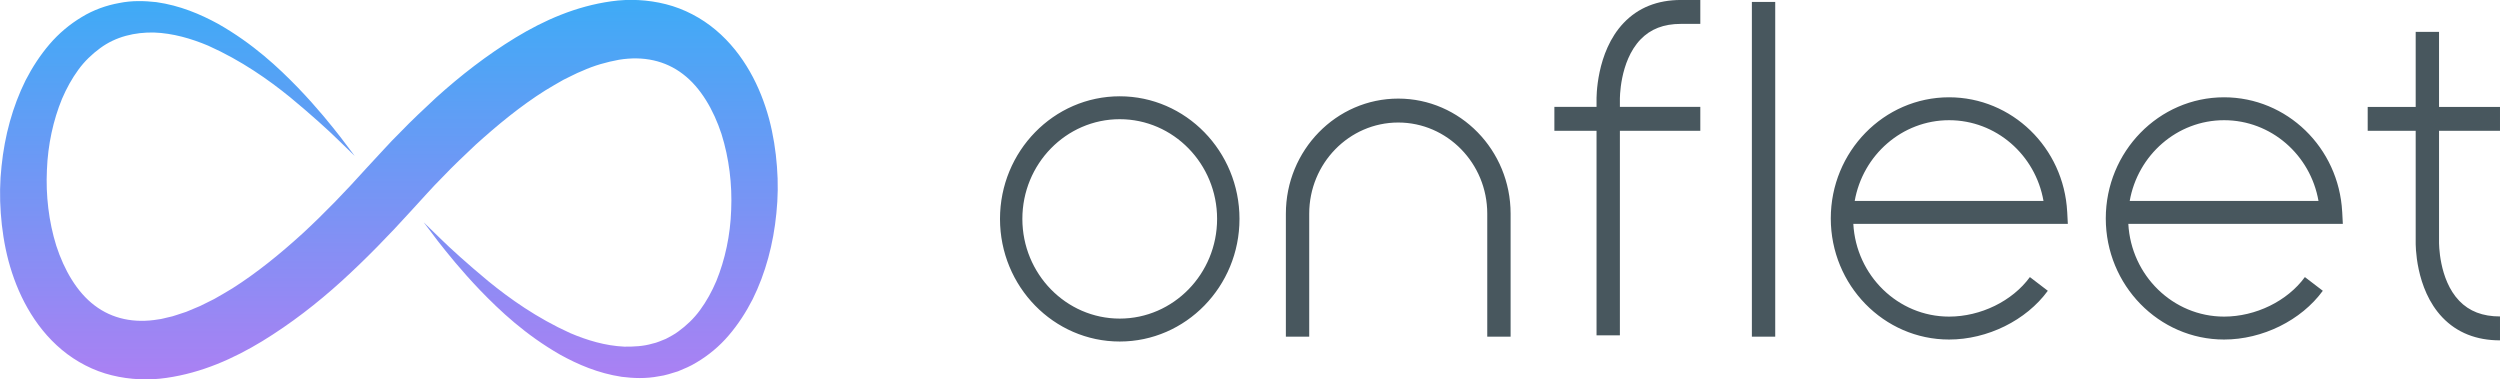
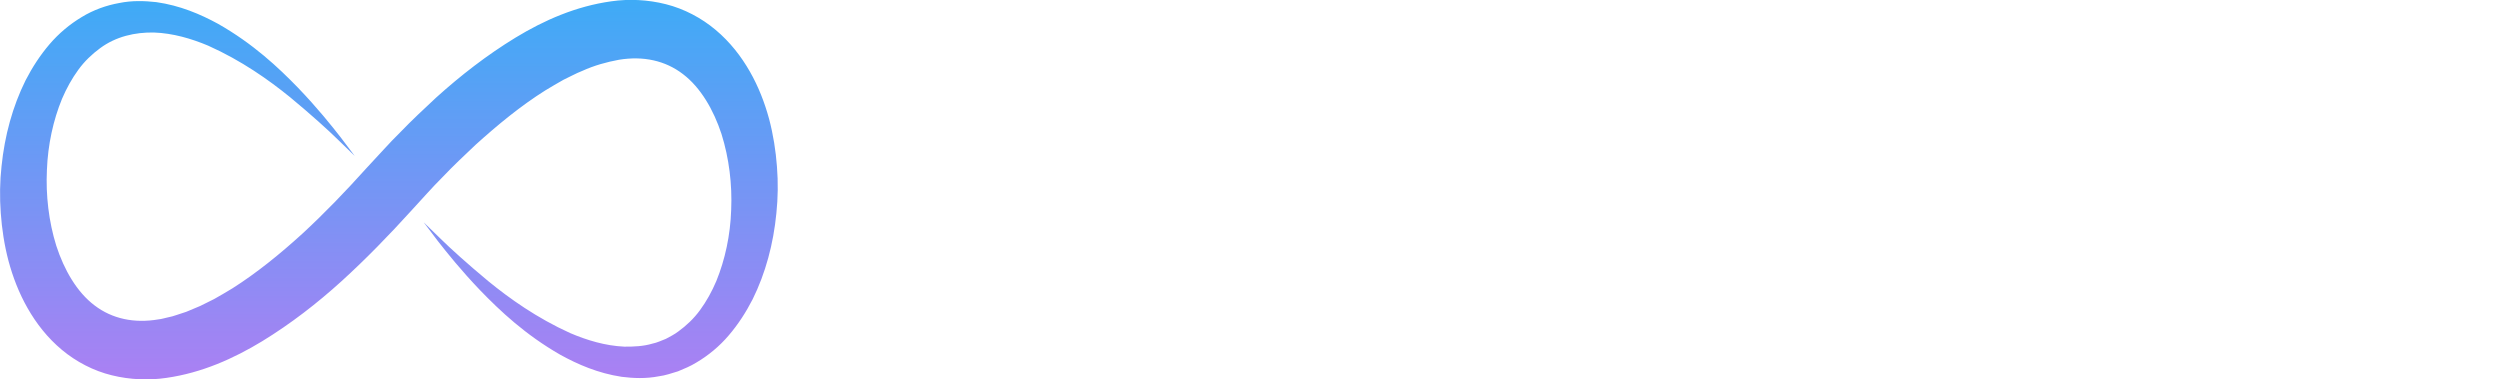
<svg xmlns="http://www.w3.org/2000/svg" height="17" viewBox="0 0 112 17" width="112">
  <linearGradient id="a" x1="50%" x2="50%" y1="0%" y2="100%">
    <stop offset="0" stop-color="#3eabf6" />
    <stop offset="1" stop-color="#ab80f3" />
  </linearGradient>
  <g fill="none">
-     <path d="m50.164 4.314c2.958 0 5.365 2.464 5.365 5.493 0 3.029-2.406 5.493-5.365 5.493-2.958 0-5.364-2.464-5.364-5.493 0-3.029 2.406-5.493 5.364-5.493zm0 9.959c2.405 0 4.362-2.004 4.362-4.467s-1.957-4.466-4.362-4.466c-2.405 0-4.362 2.004-4.362 4.466s1.957 4.467 4.362 4.467zm42.447-4.784.028.541h-9.61c.125 2.312 2.001 4.154 4.29 4.154 1.415 0 2.836-.695 3.62-1.771l.803.614c-.967 1.326-2.703 2.184-4.424 2.184-2.922 0-5.299-2.434-5.299-5.426 0-2.992 2.377-5.426 5.299-5.426 2.816 0 5.141 2.254 5.292 5.13zm-9.52-.486h8.458c-.361-2.068-2.126-3.618-4.229-3.618-2.109 0-3.868 1.564-4.229 3.618zm21.84.486.028.541h-9.61c.125 2.312 2.001 4.154 4.29 4.154 1.415 0 2.836-.695 3.62-1.771l.803.614c-.967 1.326-2.703 2.184-4.424 2.184-2.922 0-5.299-2.434-5.299-5.426 0-2.992 2.377-5.426 5.299-5.426 2.816 0 5.14 2.254 5.292 5.13zm-9.52-.486h8.458c-.361-2.068-2.126-3.618-4.229-3.618-2.109 0-3.868 1.564-4.229 3.618zm-22.668-7.979c.649-.68 1.51-1.025 2.559-1.025h.872v1.071h-.872c-.767 0-1.36.23-1.811.702-.947.992-.921 2.69-.92 2.707v.31h3.603v1.071h-3.603v9.164h-1.046v-9.164h-1.889v-1.071h1.889v-.297c-.002-.076-.033-2.158 1.218-3.468zm36.526 4.836v4.98c-0.0.027-.019 1.673.902 2.634.453.473 1.052.703 1.829.703v1.071c-1.061 0-1.929-.346-2.581-1.029-1.229-1.288-1.198-3.306-1.196-3.391l-0-4.967h-2.15v-1.071h2.15v-3.362h1.046v3.362h2.731v1.071zm-30.785-5.772h1.046v14.995h-1.046zm-15.843 4.329c2.776 0 5.034 2.312 5.034 5.155v5.512h-1.046v-5.512c0-2.252-1.789-4.083-3.988-4.083-2.199 0-3.988 1.832-3.988 4.083v5.512h-1.046v-5.512c0-2.842 2.258-5.155 5.034-5.155z" fill="#48575e" />
    <path d="m19.724 10.682c.479.471 1.203 1.125 2.151 1.914.951.777 2.176 1.65 3.669 2.326.749.32 1.575.57 2.426.608.422.003.851-.014 1.259-.136.209-.041.402-.137.602-.213.19-.103.384-.198.56-.333.356-.259.692-.572.974-.96.283-.386.526-.825.728-1.3.39-.958.627-2.051.664-3.186.049-1.132-.092-2.307-.434-3.399-.356-1.08-.931-2.079-1.728-2.684-.79-.606-1.776-.821-2.867-.641-.542.1-1.1.251-1.653.503-.278.107-.552.265-.83.393-.272.159-.548.308-.819.479-1.085.682-2.122 1.531-3.127 2.441-.495.469-.993.935-1.469 1.437-.242.245-.482.493-.714.752l-.718.786c-.939 1.037-2.012 2.143-3.095 3.127-1.096.994-2.275 1.907-3.556 2.691-1.28.777-2.703 1.416-4.288 1.642-.788.118-1.632.085-2.447-.115-.817-.199-1.595-.603-2.236-1.138-.644-.535-1.152-1.188-1.54-1.871-.39-.684-.663-1.402-.856-2.119-.189-.718-.295-1.437-.346-2.146-.051-.709-.041-1.409.035-2.093.139-1.366.495-2.675 1.077-3.847.299-.582.655-1.128 1.071-1.615.416-.487.91-.9 1.441-1.218.529-.325 1.111-.528 1.682-.631.572-.118 1.136-.098 1.665-.04 1.059.151 1.97.539 2.761.97 1.574.893 2.709 1.961 3.588 2.868.877.913 1.496 1.692 1.912 2.224.407.539.624.827.624.827s-.257-.249-.738-.716c-.477-.468-1.205-1.125-2.154-1.912-.953-.774-2.179-1.644-3.674-2.312-.75-.315-1.577-.558-2.427-.588-.844-.016-1.703.176-2.416.705-.355.262-.691.577-.973.966-.283.388-.527.826-.73 1.301-.393.958-.633 2.05-.676 3.184-.054 1.131.08 2.307.42 3.398.352 1.08.923 2.078 1.719 2.675.787.599 1.774.809 2.866.621.134-.011.273-.06.41-.087.137-.028.275-.062.413-.114l.416-.137.415-.174c.14-.052.278-.118.415-.19l.415-.206c.273-.156.548-.311.819-.479 1.084-.687 2.124-1.53 3.129-2.444 1.011-.933 1.925-1.883 2.904-2.97l.734-.793c.246-.273.504-.537.765-.797.51-.531 1.053-1.035 1.592-1.539 1.099-.992 2.277-1.907 3.56-2.69 1.28-.779 2.71-1.409 4.296-1.629.79-.113 1.633-.075 2.446.131.815.206 1.588.614 2.225 1.15.64.536 1.146 1.187 1.534 1.868.39.682.663 1.398.859 2.113.19.717.301 1.435.354 2.143.056.708.046 1.409-.026 2.092-.133 1.367-.482 2.678-1.063 3.852-.298.583-.653 1.131-1.071 1.618-.415.488-.913.9-1.447 1.215-.264.164-.549.281-.828.396-.288.087-.57.187-.859.222-.573.112-1.136.089-1.664.023-1.056-.16-1.963-.554-2.752-.99-1.569-.899-2.7-1.97-3.579-2.878-.875-.914-1.497-1.695-1.911-2.225-.407-.539-.624-.826-.624-.826s.257.249.738.717z" fill="url(#a)" />
  </g>
</svg>